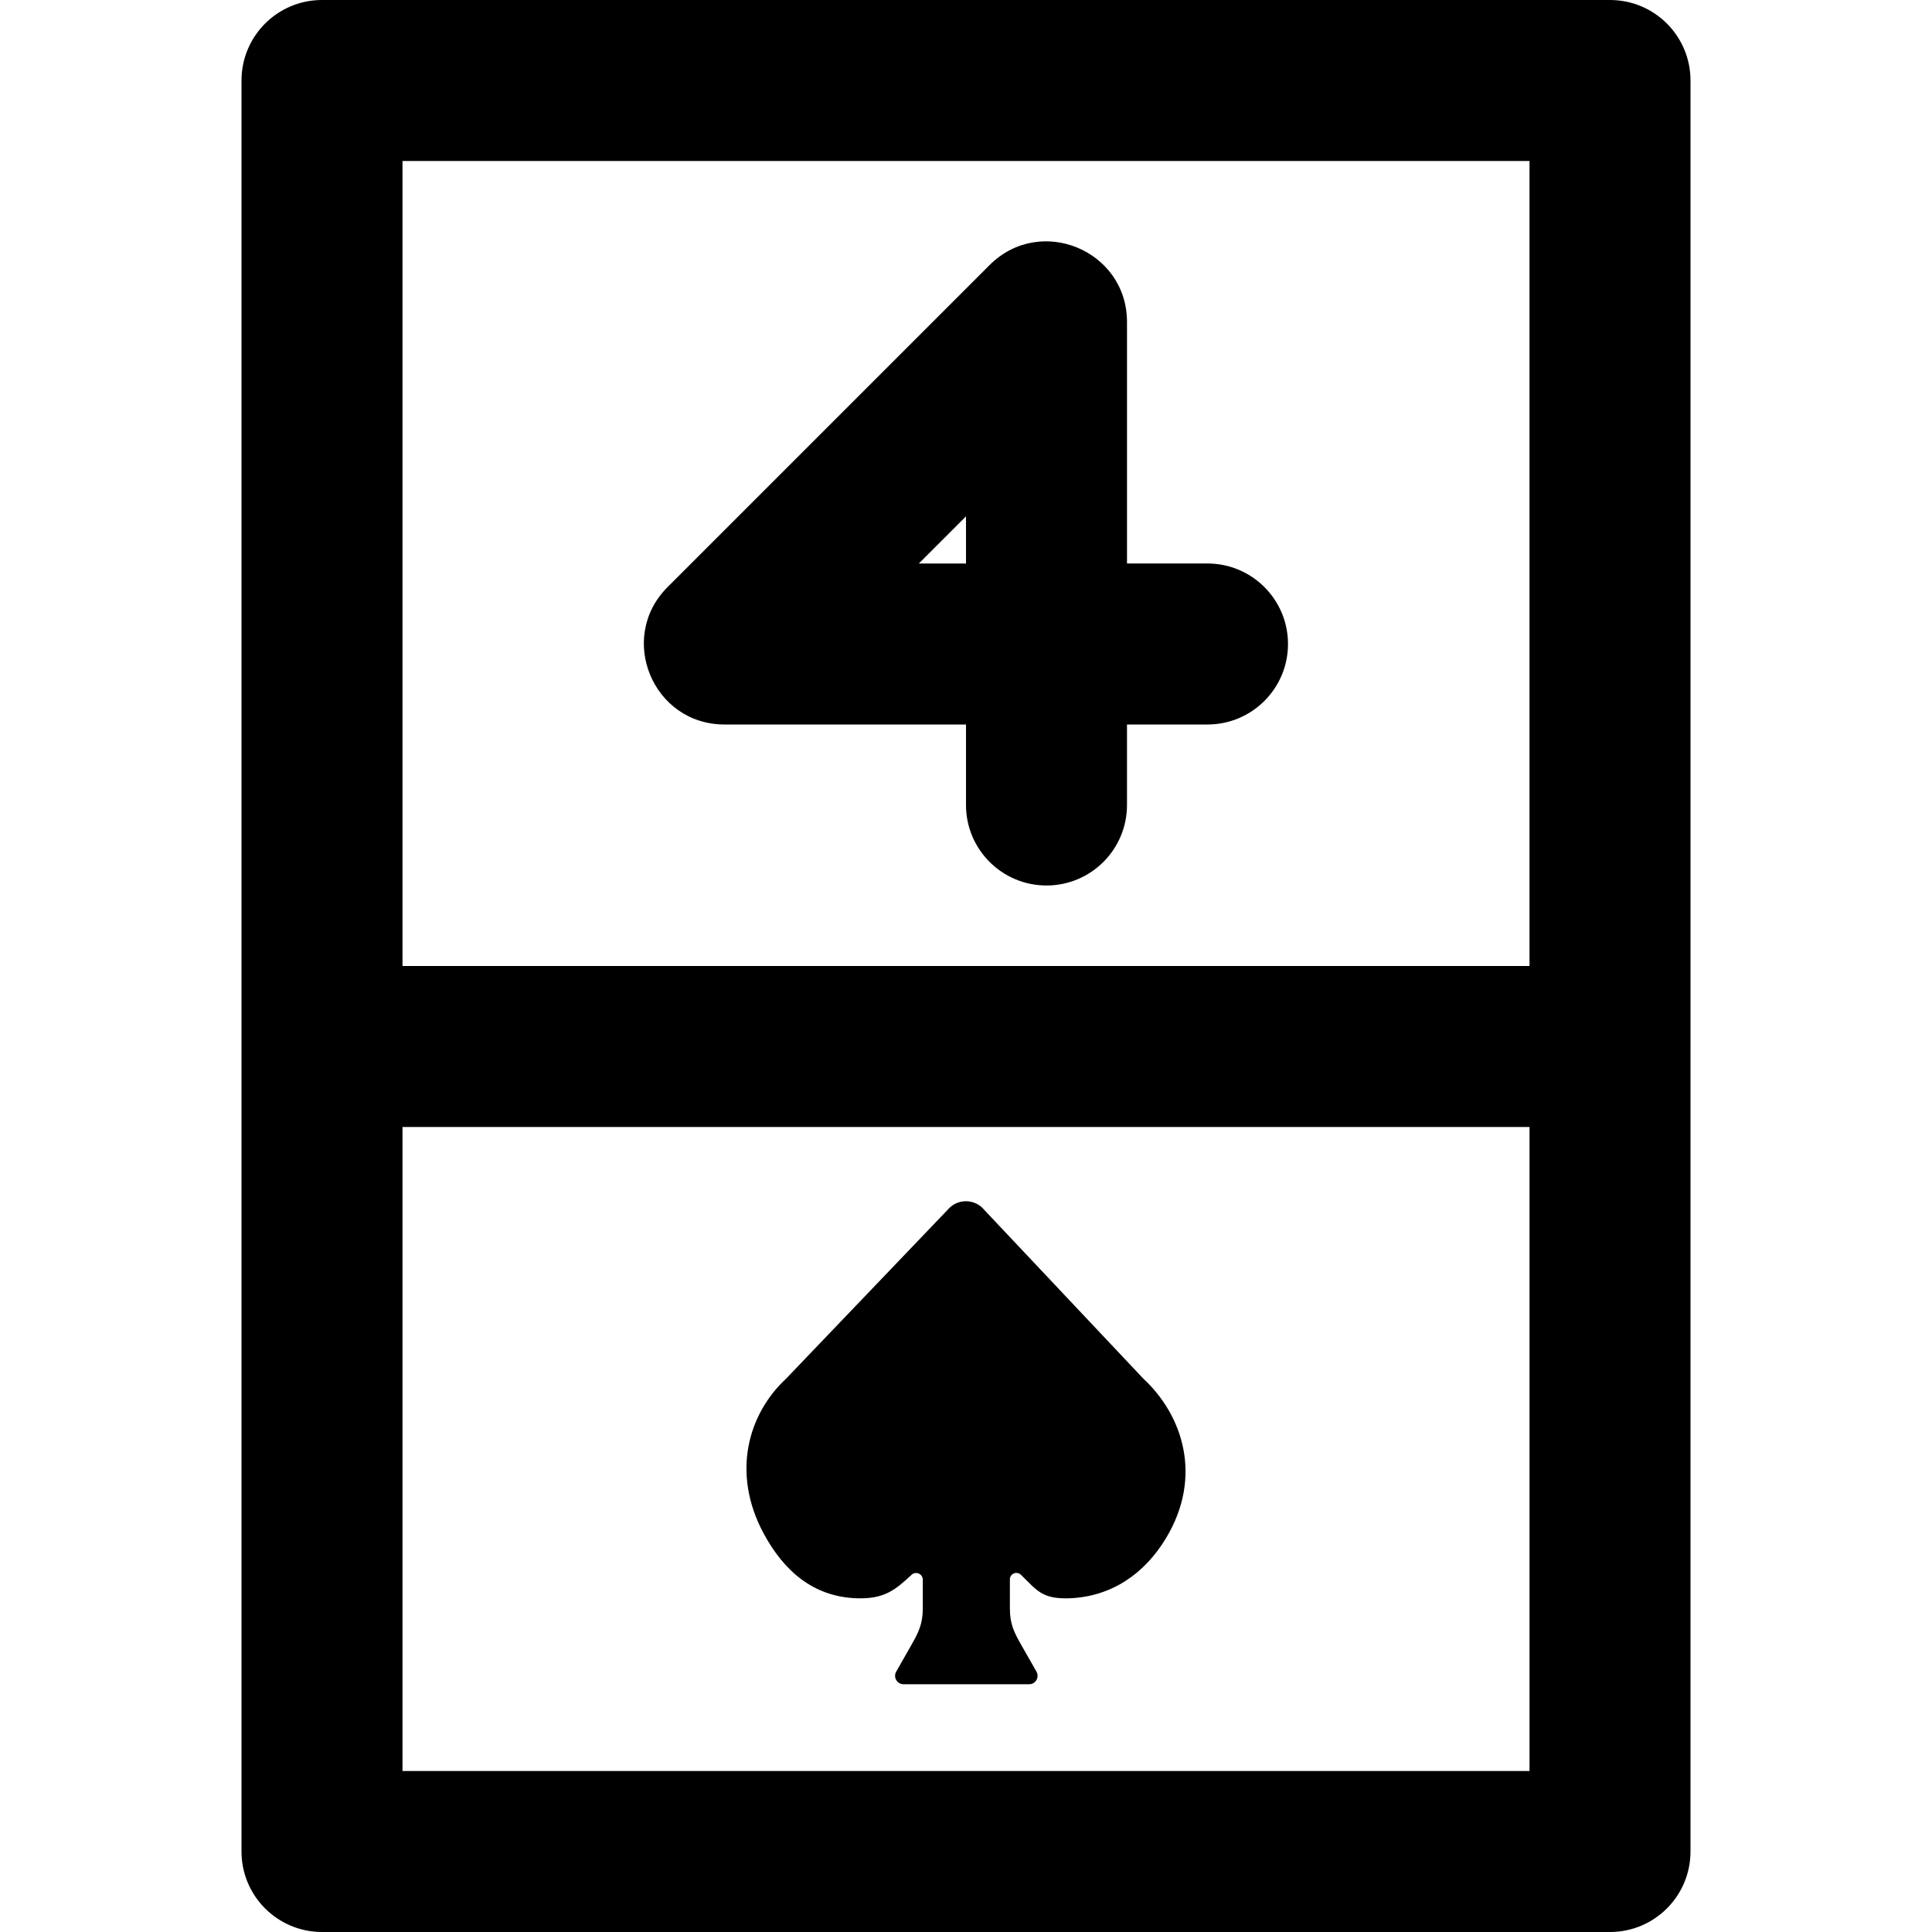
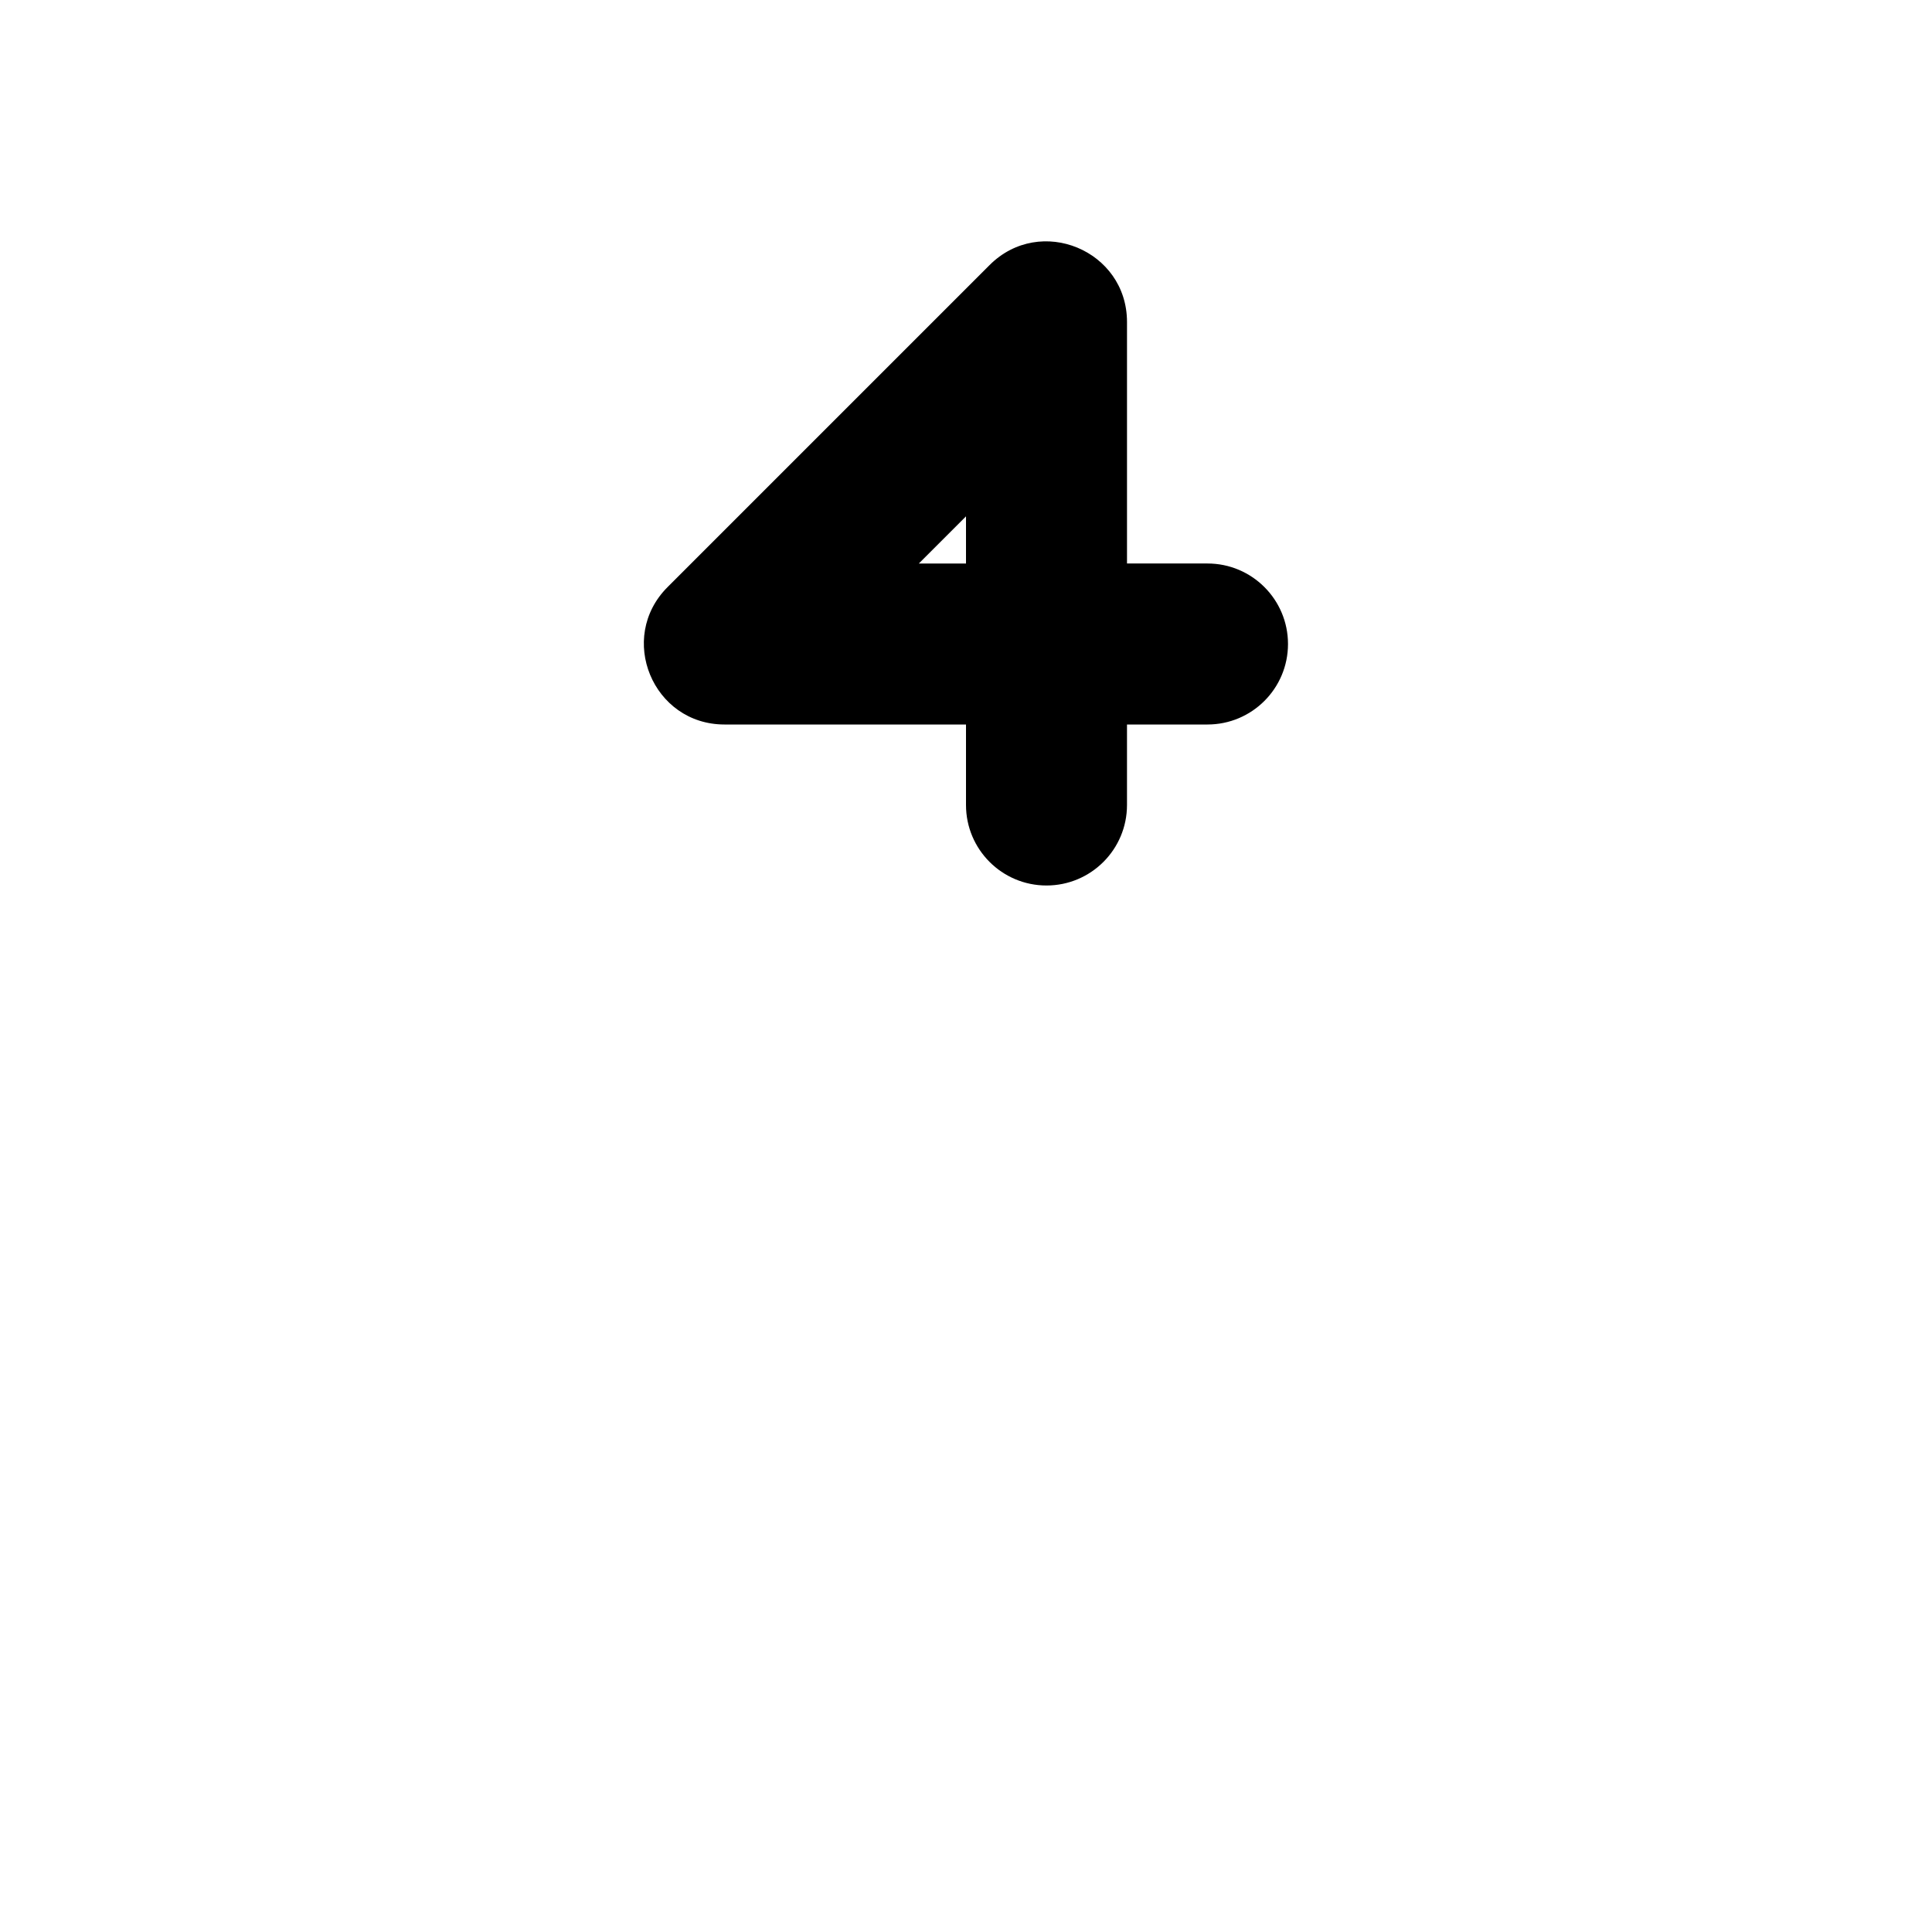
<svg xmlns="http://www.w3.org/2000/svg" fill="#000000" height="800px" width="800px" version="1.1" id="Layer_1" viewBox="0 0 512 512" xml:space="preserve">
  <g>
    <g>
      <g>
-         <path d="M302.98,365.338l-42.731-45.333c-2.411-2.219-6.123-2.219-8.533,0l-43.371,45.333     c-10.176,9.451-14.507,25.109-6.016,40.96c5.397,10.048,13.184,16.811,24.576,17.259c7.424,0.277,10.347-2.197,14.656-6.208     c1.131-1.067,2.987-0.256,2.987,1.28v7.616c0,4.096-1.088,6.293-3.115,9.856l-3.925,6.891c-0.853,1.493,0.213,3.349,1.941,3.349     h33.28c1.728,0,2.795-1.856,1.941-3.349l-3.925-6.891c-2.048-3.563-3.115-5.76-3.115-9.856v-7.701     c0-1.515,1.835-2.261,2.923-1.216c4.181,4.032,5.504,6.528,12.992,6.229c11.029-0.469,19.755-6.464,25.451-15.915     C318.831,391.343,313.455,375.044,302.98,365.338z" />
-         <path d="M426.667,0H85.333C73.551,0,64,9.551,64,21.333v256v213.333C64,502.449,73.551,512,85.333,512h341.333     c11.782,0,21.333-9.551,21.333-21.333V277.333v-256C448,9.551,438.449,0,426.667,0z M106.667,42.667h298.667V256H106.667V42.667z      M106.667,469.333V298.667h298.667v170.667H106.667z" />
        <path d="M320,149.333h-21.333v-64c0-19.006-22.979-28.524-36.418-15.085l-85.333,85.333C163.476,169.021,172.994,192,192,192h64     v21.333c0,11.782,9.551,21.333,21.333,21.333c11.782,0,21.333-9.551,21.333-21.333V192H320c11.782,0,21.333-9.551,21.333-21.333     C341.333,158.885,331.782,149.333,320,149.333z M243.503,149.333L256,136.837v12.497H243.503z" />
      </g>
    </g>
  </g>
</svg>